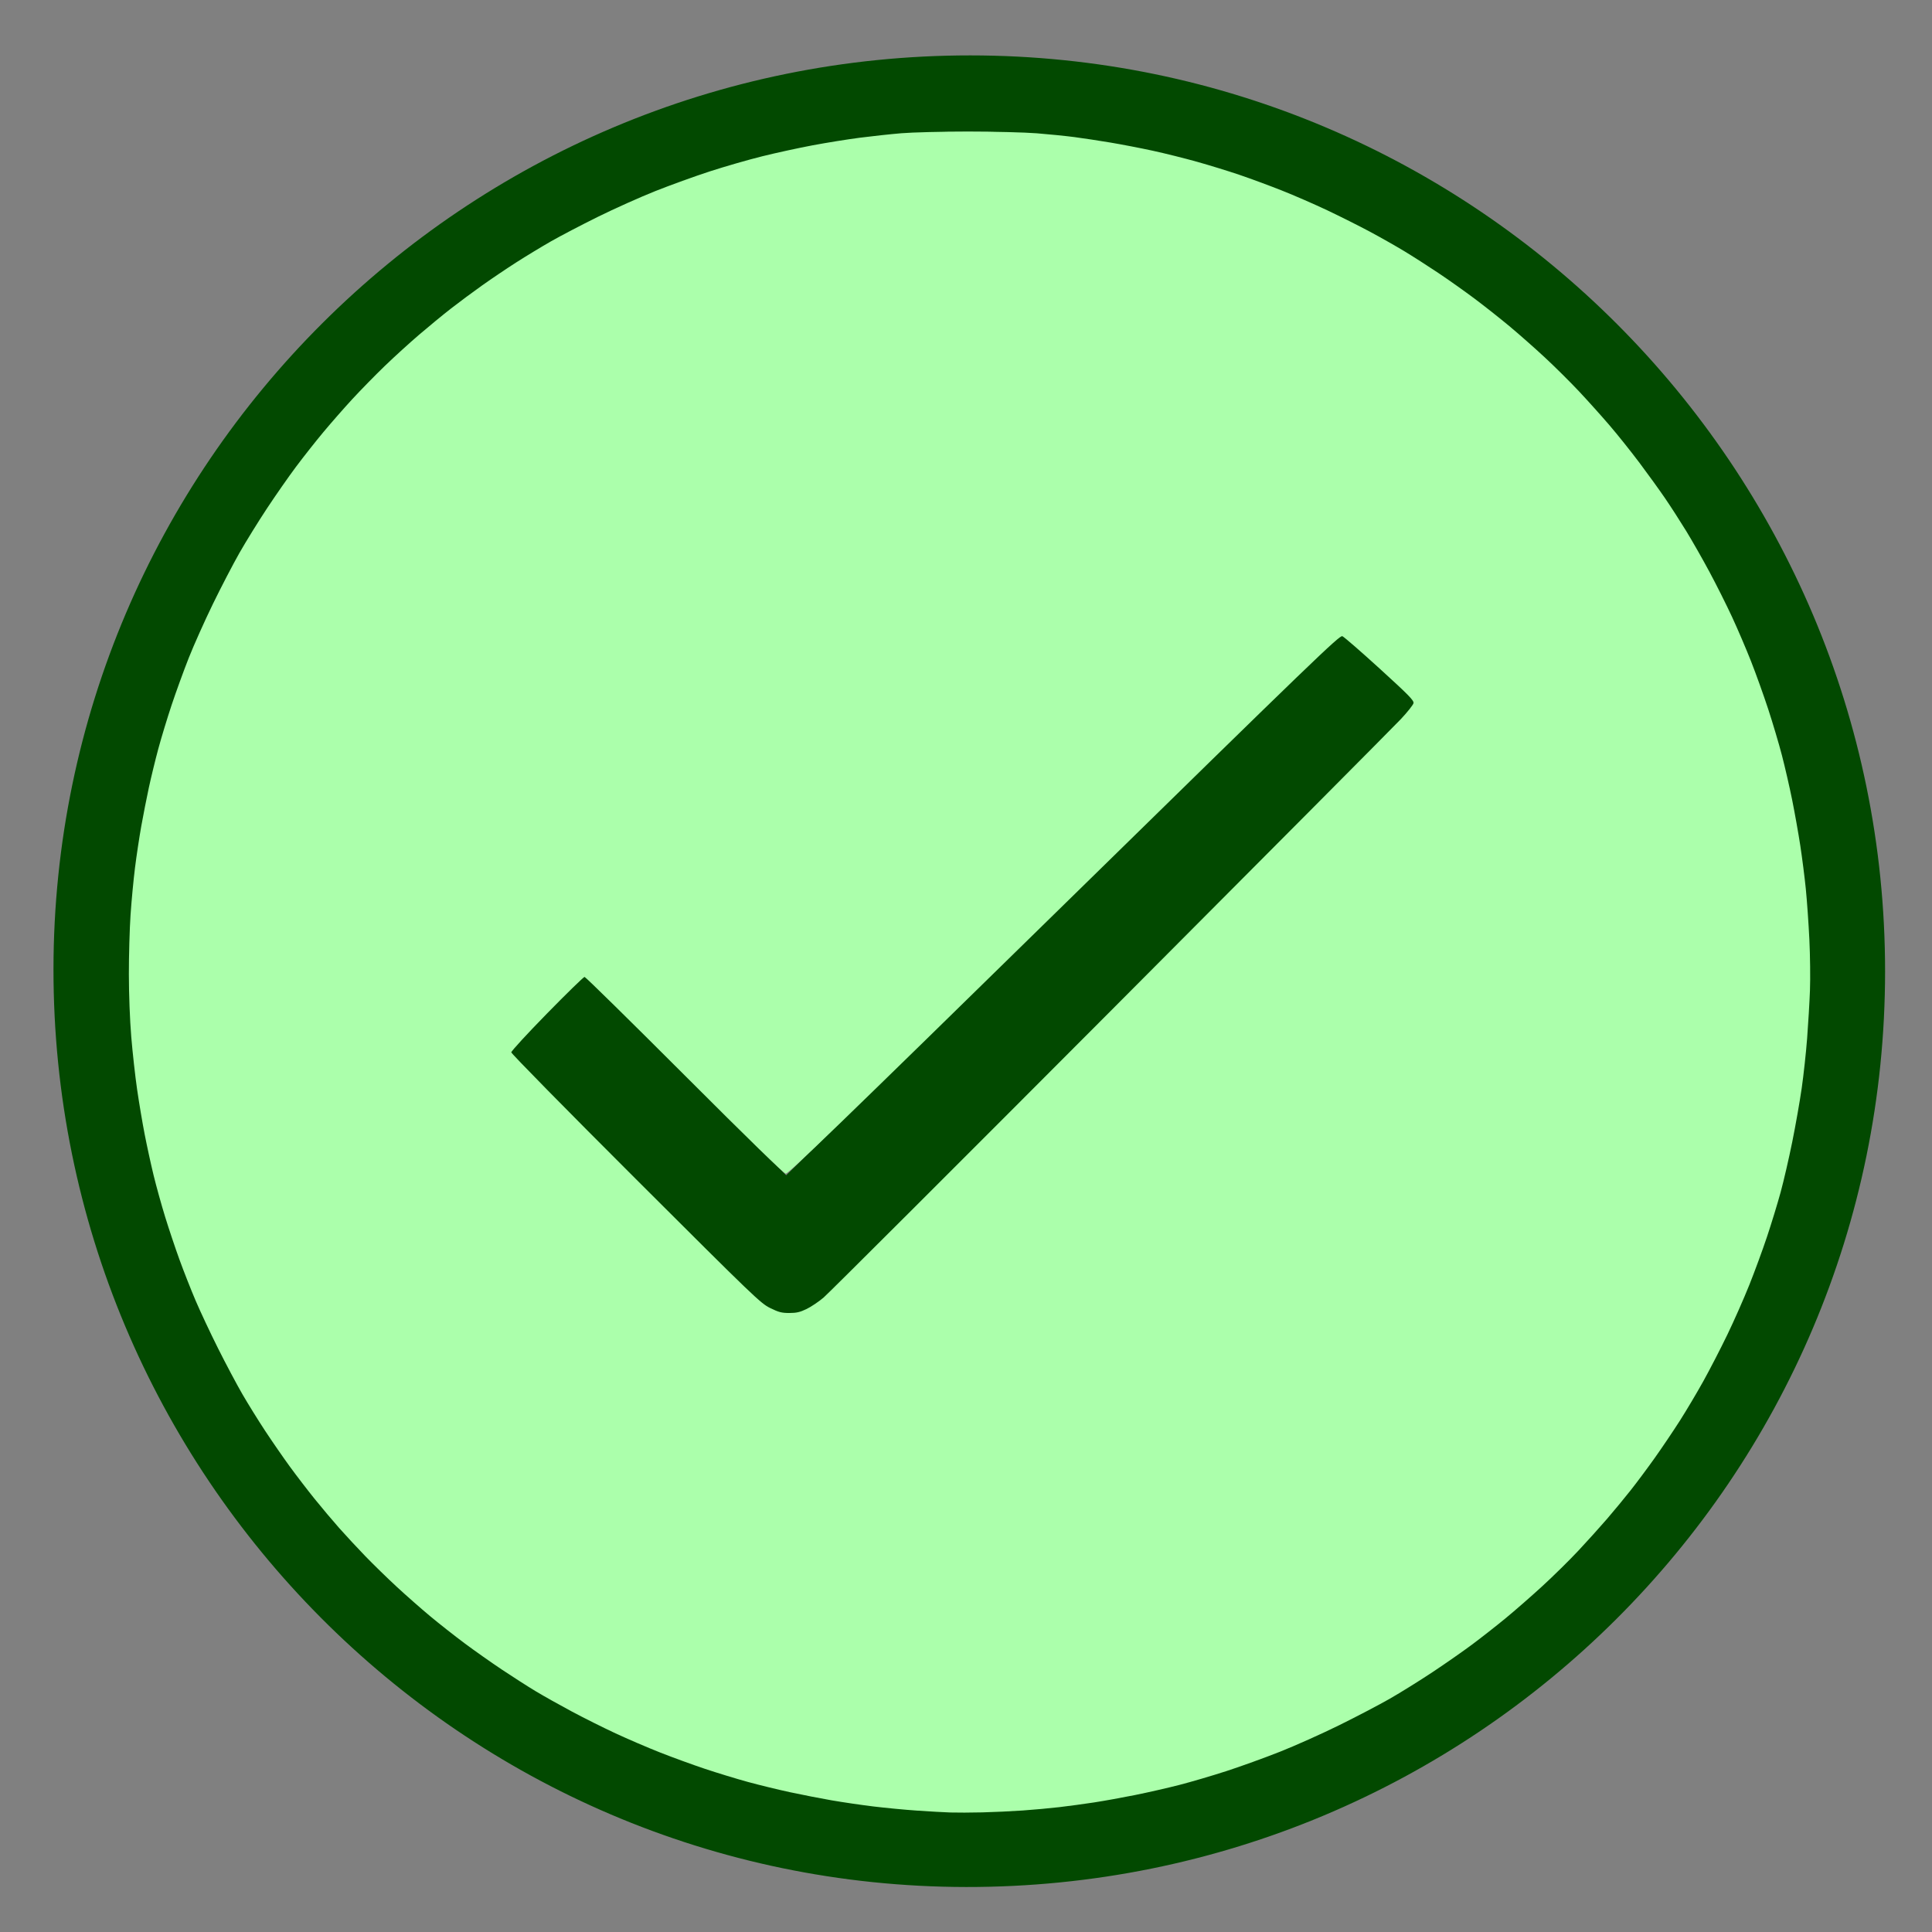
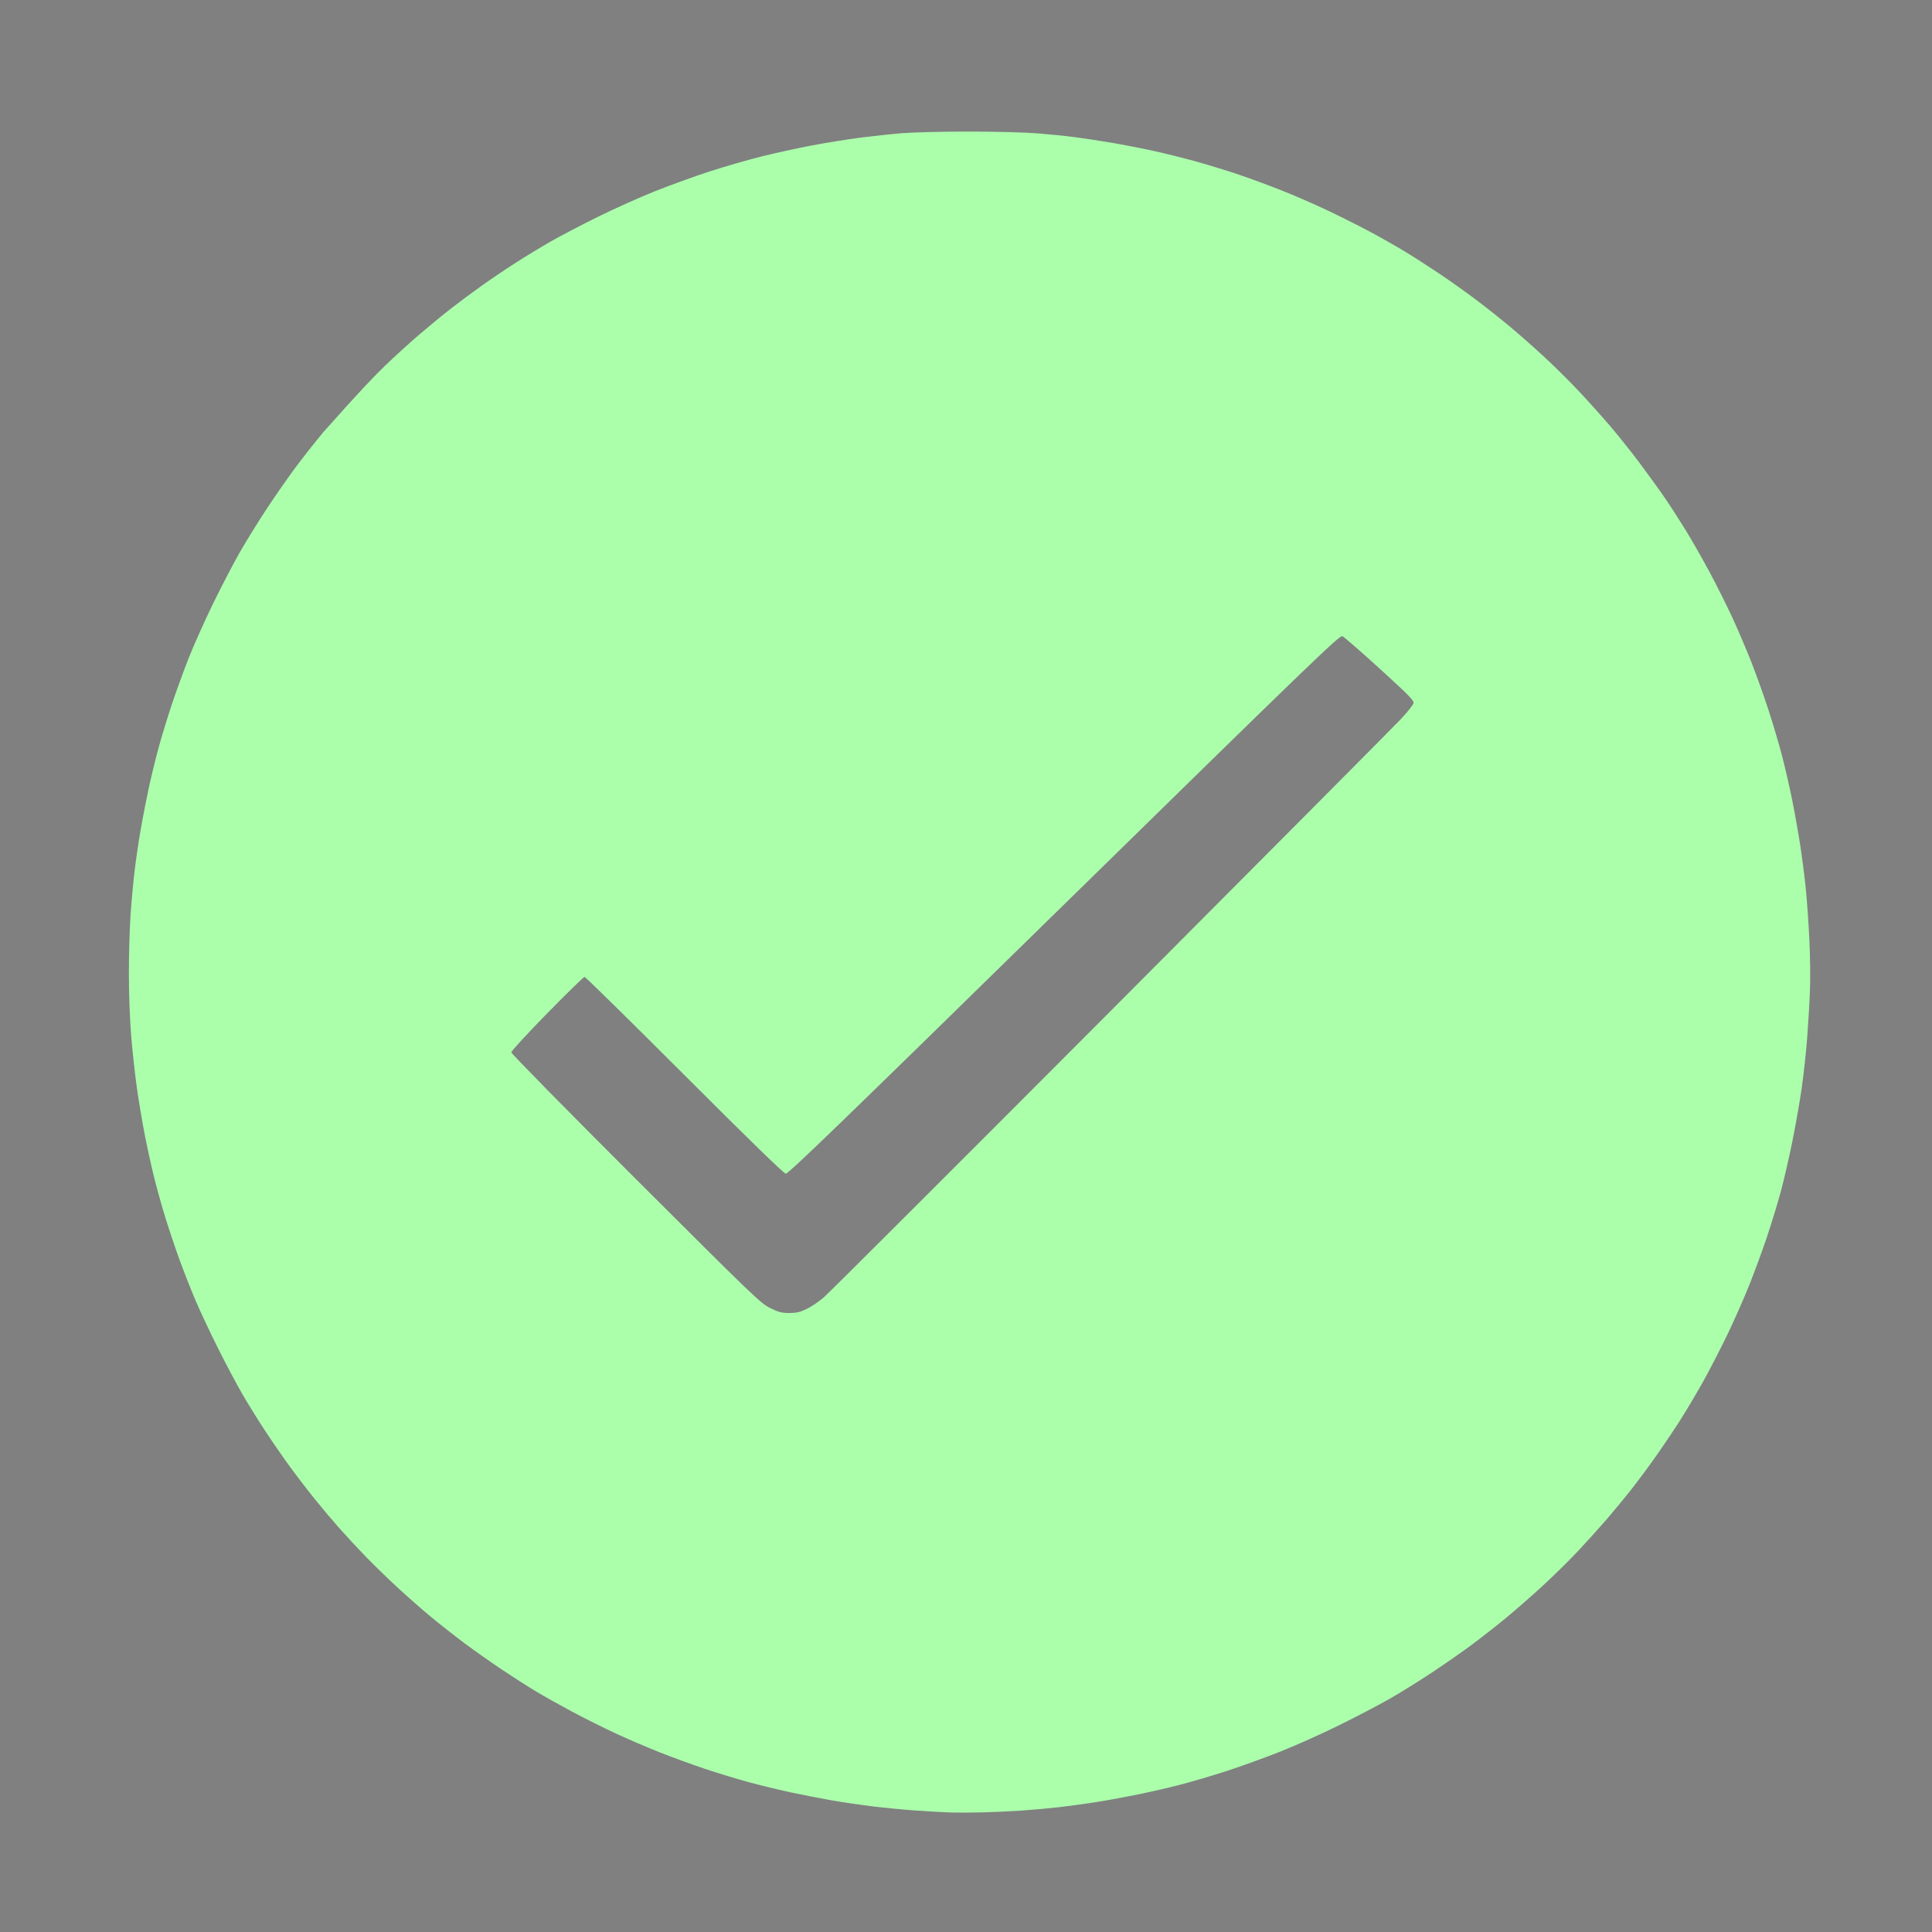
<svg xmlns="http://www.w3.org/2000/svg" width="1417" height="1417" viewBox="0 0 1417 1417">
  <rect x="0" y="0" width="1417" height="1417" fill="#808080" stroke="none" />
  <g id="Group">
-     <path id="svg1" fill="#024900" stroke="none" d="M 711.736 40.632 C 1081.805 40.777 1382.587 341.93 1382.592 712.319 C 1382.599 1084.002 1080.991 1384.52 708.483 1384 C 338.892 1383.483 38.947 1081.741 39.224 710.728 C 39.5 340.902 340.999 40.487 711.736 40.632 Z M 711.39 1328.567 C 1054.641 1325.504 1327.343 1051.088 1326.574 711.329 C 1325.792 368.752 1050.851 96.779 711.182 96.627 C 369.857 96.472 95.179 370.47 95.236 712.41 C 95.295 1054.434 370.021 1326.214 711.39 1328.567 Z" />
-     <path id="svg2" fill="#024900" stroke="none" d="M 983.396 463.547 C 1000.564 479.135 1019.599 496.423 1039.801 514.764 C 1034.875 520.346 1031.684 524.382 1028.075 528.006 C 890.233 666.397 752.366 804.763 614.473 943.1 C 586.094 971.568 571.673 971.51 542.969 942.841 C 488.901 888.843 434.89 834.787 380.879 780.738 C 377.495 777.348 374.269 773.803 372.358 771.789 C 391.339 752.347 409.879 733.356 428.744 714.025 C 477.791 763.103 527.911 813.249 576.605 861.964 C 713.169 728.216 848.632 595.542 983.396 463.547 Z" />
-   </g>
-   <path id="Shape" fill="#abffab" fill-rule="evenodd" stroke="none" d="M 720.5 1329.266 C 712.25 1329.467 701.675 1329.503 697 1329.346 C 692.325 1329.189 681.3 1328.566 672.5 1327.962 C 663.7 1327.358 649.3 1325.986 640.5 1324.913 C 631.7 1323.839 617.982 1321.83 610.015 1320.447 C 602.049 1319.064 588.318 1316.382 579.502 1314.486 C 570.687 1312.59 556.73 1309.19 548.487 1306.931 C 540.244 1304.672 526.075 1300.345 517 1297.317 C 507.925 1294.288 493.075 1288.875 484 1285.289 C 474.925 1281.702 460.3 1275.42 451.5 1271.329 C 442.7 1267.238 428.3 1260.042 419.5 1255.34 C 410.7 1250.637 398.775 1243.948 393 1240.475 C 387.225 1237.002 376.055 1229.854 368.179 1224.592 C 360.302 1219.329 347.927 1210.604 340.679 1205.201 C 333.43 1199.798 322.1 1190.879 315.5 1185.38 C 308.9 1179.882 297.875 1170.182 291 1163.827 C 284.125 1157.471 273.763 1147.372 267.972 1141.385 C 262.182 1135.398 253.549 1126.102 248.787 1120.728 C 244.025 1115.353 235.875 1105.678 230.675 1099.228 C 225.475 1092.777 217.287 1082.1 212.478 1075.5 C 207.67 1068.9 199.584 1057.2 194.51 1049.5 C 189.435 1041.8 181.896 1029.65 177.756 1022.5 C 173.616 1015.35 165.61 1000.275 159.965 989 C 154.319 977.725 146.914 961.975 143.508 954 C 140.103 946.025 134.781 932.525 131.683 924 C 128.584 915.475 123.829 901.295 121.115 892.489 C 118.402 883.683 114.596 869.958 112.657 861.989 C 110.718 854.02 107.773 840.525 106.112 832 C 104.452 823.475 101.95 808.625 100.553 799 C 99.156 789.375 97.231 772.05 96.275 760.5 C 95.243 748.025 94.529 729.352 94.519 714.5 C 94.508 700.75 95.062 681.175 95.749 671 C 96.436 660.825 97.901 645.3 99.005 636.5 C 100.108 627.7 102.177 613.975 103.602 606 C 105.028 598.025 107.528 585.305 109.16 577.733 C 110.791 570.161 113.913 557.336 116.097 549.233 C 118.281 541.13 122.693 526.625 125.901 517 C 129.11 507.375 134.76 491.85 138.457 482.5 C 142.154 473.15 150.11 455.375 156.136 443 C 162.163 430.625 170.937 413.75 175.633 405.5 C 180.33 397.25 189.374 382.625 195.731 373 C 202.089 363.375 211.683 349.621 217.051 342.435 C 222.419 335.249 231.467 323.785 237.156 316.958 C 242.845 310.132 252.493 299.136 258.596 292.523 C 264.698 285.91 275.312 275.076 282.182 268.446 C 289.051 261.816 300.416 251.47 307.437 245.455 C 314.457 239.44 324.994 230.787 330.851 226.225 C 336.708 221.664 347.025 214.01 353.777 209.216 C 360.53 204.422 371.78 196.838 378.777 192.363 C 385.775 187.888 397.125 181.006 404 177.07 C 410.875 173.135 426.4 165.021 438.5 159.041 C 450.6 153.06 469.543 144.569 480.596 140.17 C 491.649 135.772 509.649 129.263 520.596 125.706 C 531.543 122.148 548.825 117.17 559 114.643 C 569.175 112.116 585.825 108.487 596 106.578 C 606.175 104.669 621.689 102.174 630.475 101.033 C 639.261 99.893 652.986 98.406 660.975 97.73 C 668.964 97.053 691.025 96.5 710 96.5 C 728.975 96.5 751.7 97.071 760.5 97.769 C 769.3 98.466 781.675 99.716 788 100.546 C 794.325 101.376 806.25 103.186 814.5 104.569 C 822.75 105.952 836.7 108.647 845.5 110.559 C 854.3 112.471 868.925 116.118 878 118.664 C 887.075 121.21 901.025 125.509 909 128.217 C 916.975 130.925 930.925 136.079 940 139.67 C 949.075 143.262 964.15 149.826 973.5 154.258 C 982.85 158.69 996.8 165.686 1004.5 169.806 C 1012.2 173.926 1023.596 180.376 1029.826 184.141 C 1036.055 187.905 1047.305 195.105 1054.826 200.14 C 1062.346 205.176 1074.35 213.68 1081.5 219.037 C 1088.65 224.395 1100.13 233.467 1107.012 239.197 C 1113.894 244.928 1125.599 255.256 1133.023 262.148 C 1140.448 269.041 1151.761 280.265 1158.164 287.09 C 1164.567 293.916 1174.631 305.125 1180.529 312 C 1186.428 318.875 1196.315 331.25 1202.5 339.5 C 1208.686 347.75 1217.13 359.45 1221.264 365.5 C 1225.398 371.55 1232.362 382.35 1236.739 389.5 C 1241.115 396.65 1248.802 410.15 1253.819 419.5 C 1258.837 428.85 1266.279 443.7 1270.357 452.5 C 1274.435 461.3 1280.694 475.925 1284.266 485 C 1287.838 494.075 1293.492 509.825 1296.831 520 C 1300.169 530.175 1304.715 545.475 1306.934 554 C 1309.153 562.525 1312.518 577.176 1314.411 586.559 C 1316.305 595.941 1318.99 611.016 1320.378 620.059 C 1321.766 629.101 1323.6 643.475 1324.454 652 C 1325.307 660.525 1326.477 677.175 1327.053 689 C 1327.628 700.825 1327.823 717.7 1327.485 726.5 C 1327.148 735.3 1326.217 751.05 1325.417 761.5 C 1324.618 771.95 1322.835 788.375 1321.456 798 C 1320.076 807.625 1316.948 825.4 1314.504 837.5 C 1312.06 849.6 1308.214 866.25 1305.959 874.5 C 1303.703 882.75 1299.23 897.375 1296.018 907 C 1292.807 916.625 1286.94 932.6 1282.981 942.5 C 1279.021 952.4 1271.761 968.825 1266.846 979 C 1261.932 989.175 1254.035 1004.475 1249.299 1012.999 C 1244.563 1021.523 1236.798 1034.592 1232.044 1042.04 C 1227.29 1049.488 1219.048 1061.712 1213.727 1069.205 C 1208.407 1076.698 1200.373 1087.48 1195.875 1093.165 C 1191.376 1098.849 1183.63 1108.225 1178.66 1114 C 1173.691 1119.775 1164.291 1130.203 1157.771 1137.173 C 1151.252 1144.144 1139.294 1155.923 1131.2 1163.349 C 1123.106 1170.776 1110.862 1181.469 1103.991 1187.111 C 1097.121 1192.752 1086.1 1201.388 1079.5 1206.302 C 1072.9 1211.215 1059.85 1220.311 1050.5 1226.515 C 1041.15 1232.719 1027.113 1241.45 1019.306 1245.917 C 1011.499 1250.384 994.745 1259.151 982.075 1265.399 C 969.404 1271.648 949.916 1280.372 938.769 1284.787 C 927.621 1289.201 909.973 1295.58 899.552 1298.963 C 889.13 1302.345 873.605 1306.914 865.052 1309.116 C 856.498 1311.318 841.831 1314.663 832.458 1316.55 C 823.085 1318.437 809.542 1320.881 802.362 1321.982 C 795.182 1323.082 783.726 1324.633 776.904 1325.429 C 770.082 1326.224 757.975 1327.331 750 1327.888 C 742.025 1328.446 728.75 1329.066 720.5 1329.266 Z M 578.884 962.999 C 584.124 962.999 586.748 962.398 591.5 960.111 C 594.8 958.524 600.425 954.746 604 951.716 C 607.575 948.686 702.3 854.123 814.5 741.575 C 926.7 629.028 1022.499 532.684 1027.387 527.478 C 1032.276 522.272 1036.473 516.974 1036.716 515.705 C 1037.089 513.756 1033.248 509.836 1011.971 490.449 C 998.118 477.827 985.766 467.096 984.521 466.602 C 982.467 465.787 963.708 483.876 780.429 663.4 C 615.838 824.619 578.173 861.039 576.288 860.797 C 574.764 860.601 549.464 835.984 501.986 788.5 C 462.391 748.9 429.431 716.5 428.742 716.5 C 428.053 716.5 415.679 728.563 401.245 743.307 C 386.81 758.051 375 770.886 375 771.83 C 375 772.774 416.062 814.537 466.25 864.636 C 553.401 951.634 557.832 955.89 564.884 959.363 C 571.122 962.435 573.296 963 578.884 962.999 Z" />
+     </g>
+   <path id="Shape" fill="#abffab" fill-rule="evenodd" stroke="none" d="M 720.5 1329.266 C 712.25 1329.467 701.675 1329.503 697 1329.346 C 692.325 1329.189 681.3 1328.566 672.5 1327.962 C 663.7 1327.358 649.3 1325.986 640.5 1324.913 C 631.7 1323.839 617.982 1321.83 610.015 1320.447 C 602.049 1319.064 588.318 1316.382 579.502 1314.486 C 570.687 1312.59 556.73 1309.19 548.487 1306.931 C 540.244 1304.672 526.075 1300.345 517 1297.317 C 507.925 1294.288 493.075 1288.875 484 1285.289 C 474.925 1281.702 460.3 1275.42 451.5 1271.329 C 442.7 1267.238 428.3 1260.042 419.5 1255.34 C 410.7 1250.637 398.775 1243.948 393 1240.475 C 387.225 1237.002 376.055 1229.854 368.179 1224.592 C 360.302 1219.329 347.927 1210.604 340.679 1205.201 C 333.43 1199.798 322.1 1190.879 315.5 1185.38 C 308.9 1179.882 297.875 1170.182 291 1163.827 C 284.125 1157.471 273.763 1147.372 267.972 1141.385 C 262.182 1135.398 253.549 1126.102 248.787 1120.728 C 244.025 1115.353 235.875 1105.678 230.675 1099.228 C 225.475 1092.777 217.287 1082.1 212.478 1075.5 C 207.67 1068.9 199.584 1057.2 194.51 1049.5 C 189.435 1041.8 181.896 1029.65 177.756 1022.5 C 173.616 1015.35 165.61 1000.275 159.965 989 C 154.319 977.725 146.914 961.975 143.508 954 C 140.103 946.025 134.781 932.525 131.683 924 C 128.584 915.475 123.829 901.295 121.115 892.489 C 118.402 883.683 114.596 869.958 112.657 861.989 C 110.718 854.02 107.773 840.525 106.112 832 C 104.452 823.475 101.95 808.625 100.553 799 C 99.156 789.375 97.231 772.05 96.275 760.5 C 95.243 748.025 94.529 729.352 94.519 714.5 C 94.508 700.75 95.062 681.175 95.749 671 C 96.436 660.825 97.901 645.3 99.005 636.5 C 100.108 627.7 102.177 613.975 103.602 606 C 105.028 598.025 107.528 585.305 109.16 577.733 C 110.791 570.161 113.913 557.336 116.097 549.233 C 118.281 541.13 122.693 526.625 125.901 517 C 129.11 507.375 134.76 491.85 138.457 482.5 C 142.154 473.15 150.11 455.375 156.136 443 C 162.163 430.625 170.937 413.75 175.633 405.5 C 180.33 397.25 189.374 382.625 195.731 373 C 202.089 363.375 211.683 349.621 217.051 342.435 C 222.419 335.249 231.467 323.785 237.156 316.958 C 264.698 285.91 275.312 275.076 282.182 268.446 C 289.051 261.816 300.416 251.47 307.437 245.455 C 314.457 239.44 324.994 230.787 330.851 226.225 C 336.708 221.664 347.025 214.01 353.777 209.216 C 360.53 204.422 371.78 196.838 378.777 192.363 C 385.775 187.888 397.125 181.006 404 177.07 C 410.875 173.135 426.4 165.021 438.5 159.041 C 450.6 153.06 469.543 144.569 480.596 140.17 C 491.649 135.772 509.649 129.263 520.596 125.706 C 531.543 122.148 548.825 117.17 559 114.643 C 569.175 112.116 585.825 108.487 596 106.578 C 606.175 104.669 621.689 102.174 630.475 101.033 C 639.261 99.893 652.986 98.406 660.975 97.73 C 668.964 97.053 691.025 96.5 710 96.5 C 728.975 96.5 751.7 97.071 760.5 97.769 C 769.3 98.466 781.675 99.716 788 100.546 C 794.325 101.376 806.25 103.186 814.5 104.569 C 822.75 105.952 836.7 108.647 845.5 110.559 C 854.3 112.471 868.925 116.118 878 118.664 C 887.075 121.21 901.025 125.509 909 128.217 C 916.975 130.925 930.925 136.079 940 139.67 C 949.075 143.262 964.15 149.826 973.5 154.258 C 982.85 158.69 996.8 165.686 1004.5 169.806 C 1012.2 173.926 1023.596 180.376 1029.826 184.141 C 1036.055 187.905 1047.305 195.105 1054.826 200.14 C 1062.346 205.176 1074.35 213.68 1081.5 219.037 C 1088.65 224.395 1100.13 233.467 1107.012 239.197 C 1113.894 244.928 1125.599 255.256 1133.023 262.148 C 1140.448 269.041 1151.761 280.265 1158.164 287.09 C 1164.567 293.916 1174.631 305.125 1180.529 312 C 1186.428 318.875 1196.315 331.25 1202.5 339.5 C 1208.686 347.75 1217.13 359.45 1221.264 365.5 C 1225.398 371.55 1232.362 382.35 1236.739 389.5 C 1241.115 396.65 1248.802 410.15 1253.819 419.5 C 1258.837 428.85 1266.279 443.7 1270.357 452.5 C 1274.435 461.3 1280.694 475.925 1284.266 485 C 1287.838 494.075 1293.492 509.825 1296.831 520 C 1300.169 530.175 1304.715 545.475 1306.934 554 C 1309.153 562.525 1312.518 577.176 1314.411 586.559 C 1316.305 595.941 1318.99 611.016 1320.378 620.059 C 1321.766 629.101 1323.6 643.475 1324.454 652 C 1325.307 660.525 1326.477 677.175 1327.053 689 C 1327.628 700.825 1327.823 717.7 1327.485 726.5 C 1327.148 735.3 1326.217 751.05 1325.417 761.5 C 1324.618 771.95 1322.835 788.375 1321.456 798 C 1320.076 807.625 1316.948 825.4 1314.504 837.5 C 1312.06 849.6 1308.214 866.25 1305.959 874.5 C 1303.703 882.75 1299.23 897.375 1296.018 907 C 1292.807 916.625 1286.94 932.6 1282.981 942.5 C 1279.021 952.4 1271.761 968.825 1266.846 979 C 1261.932 989.175 1254.035 1004.475 1249.299 1012.999 C 1244.563 1021.523 1236.798 1034.592 1232.044 1042.04 C 1227.29 1049.488 1219.048 1061.712 1213.727 1069.205 C 1208.407 1076.698 1200.373 1087.48 1195.875 1093.165 C 1191.376 1098.849 1183.63 1108.225 1178.66 1114 C 1173.691 1119.775 1164.291 1130.203 1157.771 1137.173 C 1151.252 1144.144 1139.294 1155.923 1131.2 1163.349 C 1123.106 1170.776 1110.862 1181.469 1103.991 1187.111 C 1097.121 1192.752 1086.1 1201.388 1079.5 1206.302 C 1072.9 1211.215 1059.85 1220.311 1050.5 1226.515 C 1041.15 1232.719 1027.113 1241.45 1019.306 1245.917 C 1011.499 1250.384 994.745 1259.151 982.075 1265.399 C 969.404 1271.648 949.916 1280.372 938.769 1284.787 C 927.621 1289.201 909.973 1295.58 899.552 1298.963 C 889.13 1302.345 873.605 1306.914 865.052 1309.116 C 856.498 1311.318 841.831 1314.663 832.458 1316.55 C 823.085 1318.437 809.542 1320.881 802.362 1321.982 C 795.182 1323.082 783.726 1324.633 776.904 1325.429 C 770.082 1326.224 757.975 1327.331 750 1327.888 C 742.025 1328.446 728.75 1329.066 720.5 1329.266 Z M 578.884 962.999 C 584.124 962.999 586.748 962.398 591.5 960.111 C 594.8 958.524 600.425 954.746 604 951.716 C 607.575 948.686 702.3 854.123 814.5 741.575 C 926.7 629.028 1022.499 532.684 1027.387 527.478 C 1032.276 522.272 1036.473 516.974 1036.716 515.705 C 1037.089 513.756 1033.248 509.836 1011.971 490.449 C 998.118 477.827 985.766 467.096 984.521 466.602 C 982.467 465.787 963.708 483.876 780.429 663.4 C 615.838 824.619 578.173 861.039 576.288 860.797 C 574.764 860.601 549.464 835.984 501.986 788.5 C 462.391 748.9 429.431 716.5 428.742 716.5 C 428.053 716.5 415.679 728.563 401.245 743.307 C 386.81 758.051 375 770.886 375 771.83 C 375 772.774 416.062 814.537 466.25 864.636 C 553.401 951.634 557.832 955.89 564.884 959.363 C 571.122 962.435 573.296 963 578.884 962.999 Z" />
</svg>